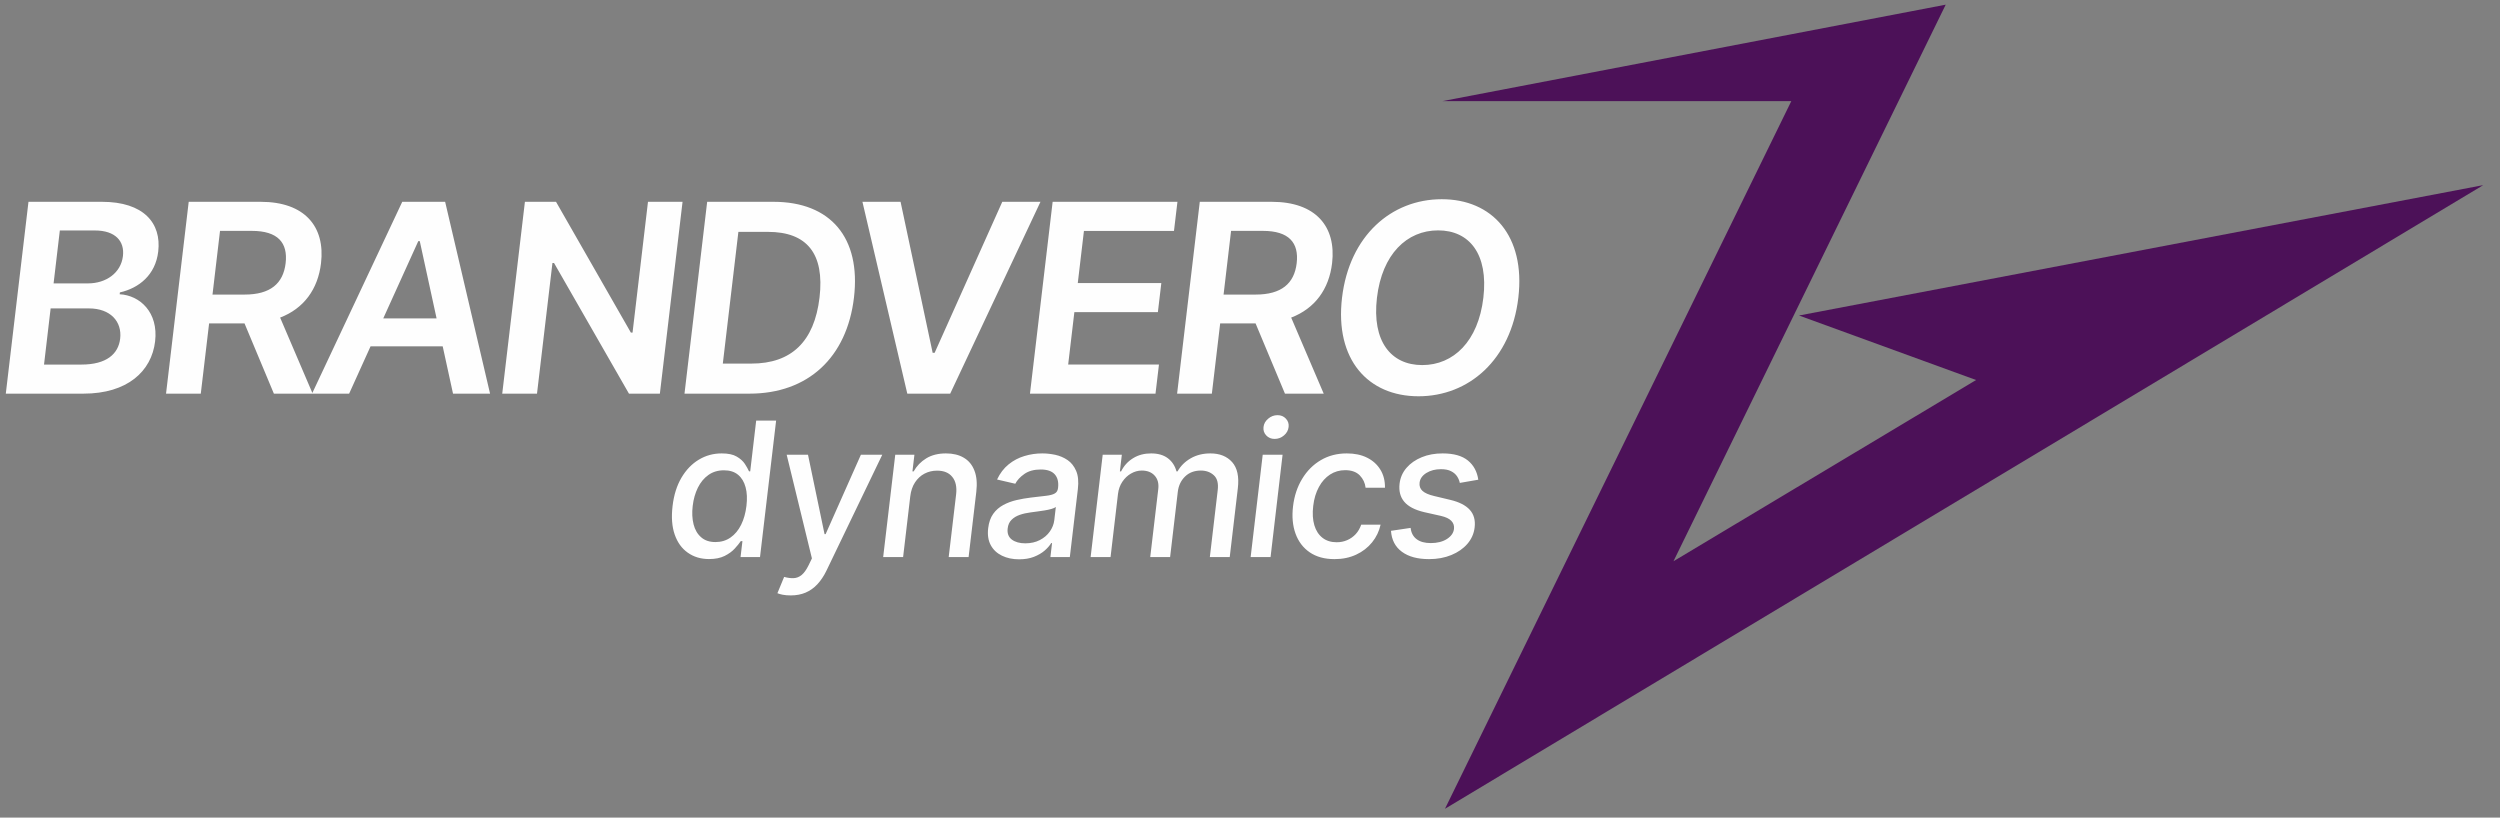
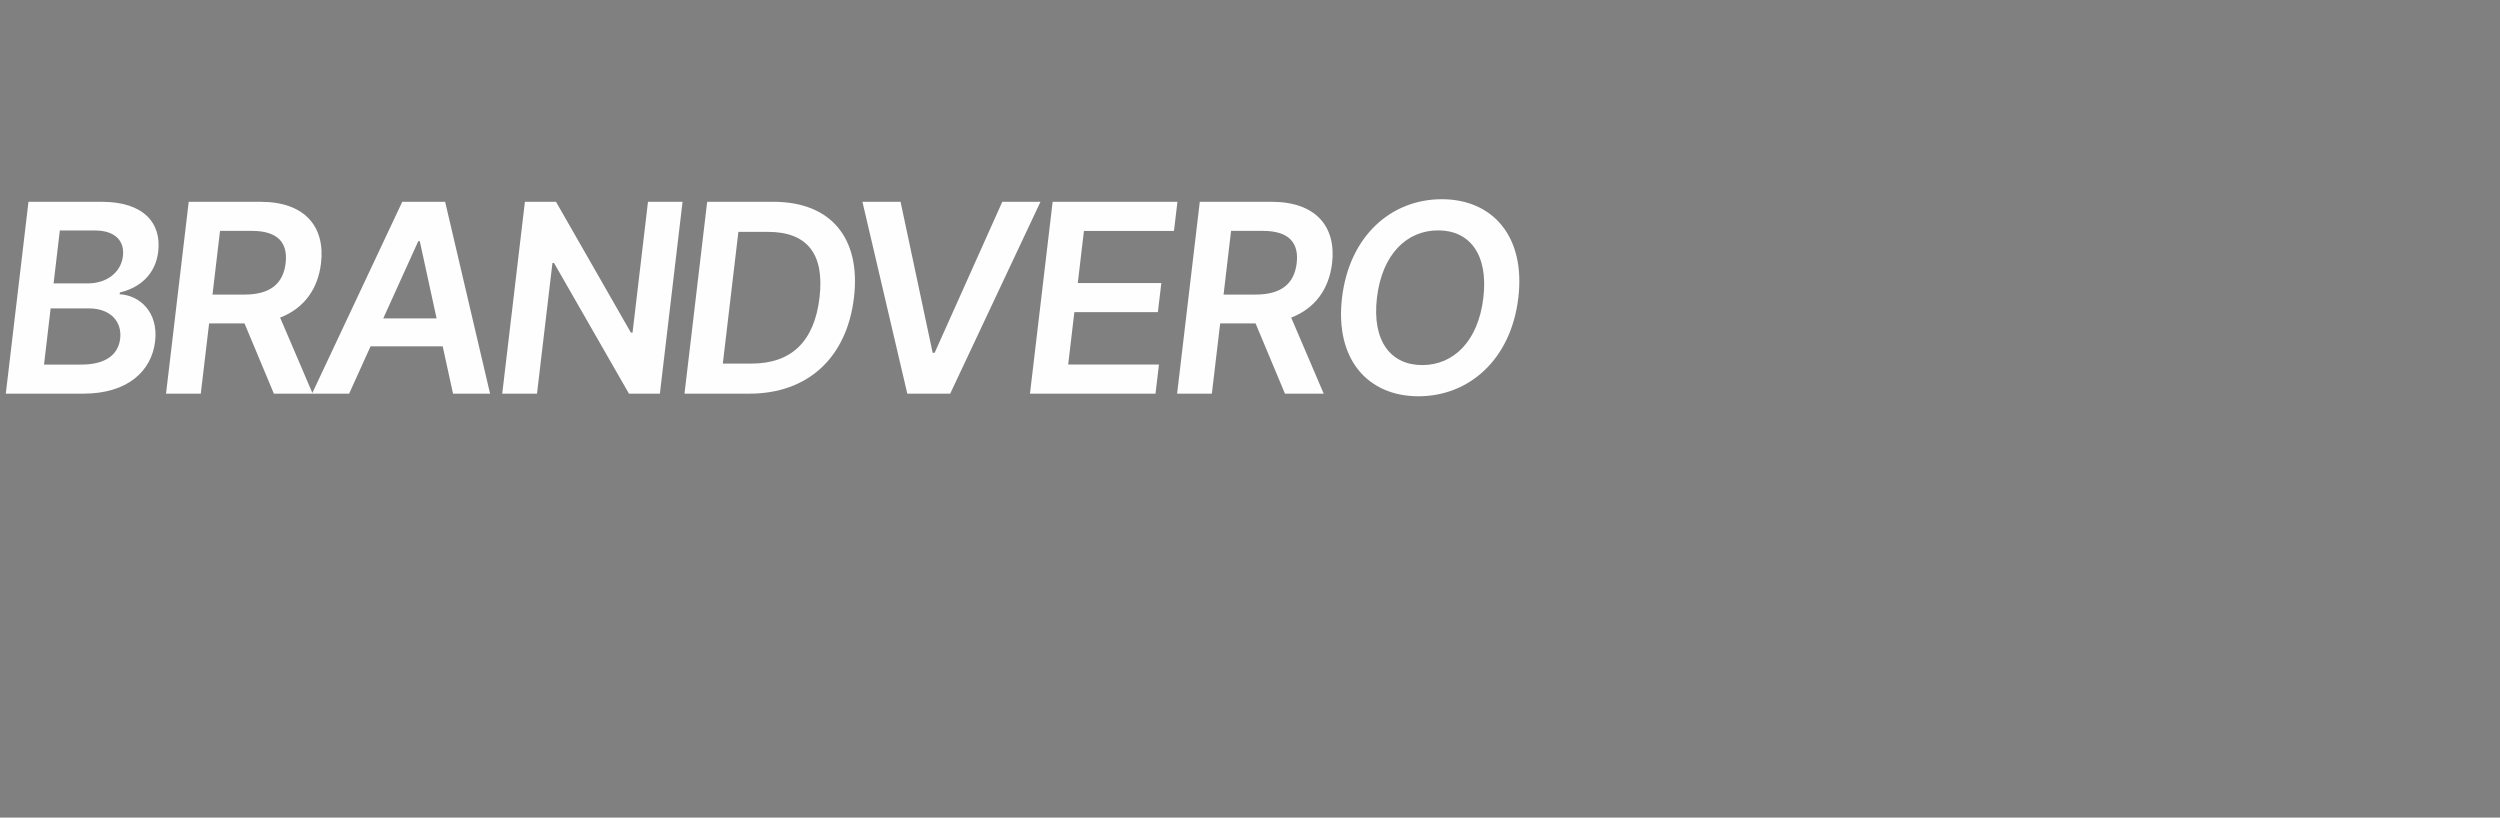
<svg xmlns="http://www.w3.org/2000/svg" width="159" height="52" viewBox="0 0 159 52" fill="none">
  <rect x="0" y="0" width="159" height="52" fill="#808080" stroke="none" />
  <path d="M0.369 25.036H5.308C8.102 25.036 9.641 23.613 9.865 21.712C10.083 19.867 8.9 18.782 7.611 18.715L7.625 18.598C8.849 18.319 9.888 17.482 10.063 16C10.279 14.183 9.128 12.835 6.483 12.835H1.811L0.369 25.036ZM2.8 23.187L3.22 19.615H5.656C7.02 19.615 7.77 20.448 7.643 21.539C7.527 22.511 6.778 23.187 5.177 23.187H2.8ZM3.408 18.024L3.805 14.658H6.039C7.338 14.658 7.931 15.342 7.819 16.285C7.694 17.358 6.745 18.024 5.595 18.024H3.408ZM10.56 25.036H12.77L13.299 20.568H15.551L17.419 25.036H19.885L17.816 20.199C19.323 19.621 20.223 18.393 20.417 16.739C20.692 14.409 19.378 12.835 16.578 12.835H12.002L10.56 25.036ZM13.515 18.735L13.993 14.684H16.018C17.671 14.684 18.319 15.438 18.166 16.739C18.012 18.035 17.193 18.735 15.555 18.735H13.515ZM22.205 25.036L23.567 22.028H28.156L28.812 25.036H31.168L28.311 12.835H25.583L19.845 25.036H22.205ZM24.374 20.252L26.602 15.338H26.698L27.767 20.252H24.374ZM43.41 12.835H41.212L40.23 21.152H40.123L35.363 12.835H33.384L31.942 25.036H34.153L35.135 16.727H35.237L40.002 25.036H41.968L43.41 12.835ZM47.67 25.036C51.387 25.036 53.863 22.737 54.313 18.924C54.761 15.124 52.829 12.835 49.195 12.835H44.976L43.534 25.036H47.67ZM45.971 23.124L46.961 14.747H48.843C51.322 14.747 52.45 16.132 52.122 18.924C51.79 21.729 50.332 23.124 47.788 23.124H45.971ZM57.276 12.835H54.851L57.704 25.036H60.433L66.174 12.835H63.745L59.443 22.439H59.317L57.276 12.835ZM65.506 25.036H73.49L73.71 23.183H67.936L68.329 19.853H73.641L73.86 18.002H68.547L68.938 14.688H74.665L74.885 12.835H66.948L65.506 25.036ZM74.864 25.036H77.074L77.603 20.568H79.854L81.723 25.036H84.188L82.119 20.199C83.627 19.621 84.526 18.393 84.721 16.739C84.996 14.409 83.681 12.835 80.882 12.835H76.306L74.864 25.036ZM77.819 18.735L78.296 14.684H80.322C81.974 14.684 82.623 15.438 82.469 16.739C82.316 18.035 81.497 18.735 79.858 18.735H77.819ZM96.566 18.936C97.032 14.994 94.896 12.67 91.698 12.67C88.491 12.67 85.819 14.994 85.353 18.936C84.888 22.875 87.012 25.203 90.218 25.203C93.417 25.203 96.101 22.881 96.566 18.936ZM94.342 18.936C94.014 21.712 92.442 23.219 90.454 23.219C88.47 23.219 87.246 21.712 87.574 18.936C87.902 16.159 89.479 14.652 91.464 14.652C93.452 14.652 94.67 16.159 94.342 18.936Z" fill="#FEFEFE" />
-   <path d="M45.095 35.556C44.571 35.556 44.121 35.42 43.741 35.149C43.36 34.882 43.083 34.495 42.91 33.994C42.736 33.493 42.692 32.89 42.775 32.186C42.857 31.483 43.046 30.882 43.341 30.381C43.635 29.882 44.005 29.499 44.449 29.233C44.893 28.966 45.376 28.837 45.899 28.837C46.303 28.837 46.622 28.901 46.852 29.037C47.084 29.171 47.258 29.328 47.374 29.505C47.488 29.683 47.577 29.84 47.638 29.976H47.714L48.093 26.75H49.361L48.337 35.428H47.099L47.219 34.416H47.113C47.021 34.554 46.891 34.713 46.728 34.89C46.567 35.069 46.351 35.224 46.085 35.358C45.822 35.489 45.492 35.556 45.095 35.556ZM45.504 34.475C45.867 34.475 46.188 34.379 46.465 34.184C46.742 33.99 46.964 33.723 47.135 33.377C47.307 33.031 47.419 32.632 47.474 32.175C47.528 31.721 47.512 31.326 47.419 30.988C47.329 30.65 47.17 30.385 46.942 30.196C46.712 30.006 46.413 29.911 46.044 29.911C45.661 29.911 45.333 30.011 45.056 30.208C44.777 30.404 44.555 30.675 44.384 31.017C44.217 31.359 44.105 31.744 44.056 32.175C44.003 32.609 44.024 33 44.111 33.347C44.199 33.695 44.36 33.97 44.594 34.171C44.824 34.375 45.129 34.475 45.504 34.475ZM50.292 37.868C50.103 37.868 49.93 37.855 49.779 37.825C49.628 37.794 49.516 37.762 49.443 37.729L49.871 36.691C50.095 36.752 50.298 36.78 50.478 36.77C50.663 36.762 50.83 36.695 50.986 36.568C51.139 36.44 51.288 36.234 51.429 35.945L51.638 35.515L50.032 28.919H51.388L52.441 33.97H52.51L54.754 28.919H56.113L52.561 36.297C52.398 36.635 52.204 36.923 51.985 37.159C51.765 37.395 51.514 37.572 51.235 37.691C50.956 37.809 50.642 37.868 50.292 37.868ZM57.893 31.564L57.438 35.428H56.17L56.938 28.919H58.157L58.031 29.98H58.109C58.302 29.636 58.571 29.357 58.913 29.149C59.259 28.939 59.677 28.837 60.165 28.837C60.609 28.837 60.988 28.927 61.298 29.112C61.611 29.296 61.837 29.571 61.976 29.937C62.117 30.302 62.155 30.75 62.092 31.288L61.603 35.428H60.337L60.809 31.442C60.864 30.97 60.783 30.599 60.567 30.334C60.355 30.067 60.033 29.933 59.603 29.933C59.308 29.933 59.041 29.996 58.799 30.123C58.557 30.249 58.355 30.436 58.194 30.681C58.035 30.923 57.935 31.22 57.893 31.564ZM64.813 35.572C64.399 35.572 64.037 35.495 63.721 35.34C63.408 35.188 63.169 34.963 63.011 34.67C62.852 34.377 62.797 34.016 62.849 33.589C62.891 33.224 62.998 32.921 63.167 32.682C63.334 32.446 63.55 32.259 63.805 32.12C64.063 31.98 64.344 31.876 64.648 31.805C64.953 31.735 65.261 31.681 65.574 31.644C65.969 31.601 66.289 31.562 66.534 31.532C66.782 31.503 66.965 31.453 67.082 31.385C67.201 31.318 67.271 31.208 67.288 31.055L67.293 31.025C67.336 30.656 67.263 30.369 67.081 30.167C66.898 29.962 66.601 29.86 66.19 29.86C65.764 29.86 65.416 29.956 65.151 30.143C64.882 30.33 64.692 30.538 64.572 30.766L63.413 30.497C63.599 30.1 63.845 29.78 64.145 29.536C64.448 29.29 64.782 29.114 65.151 29.004C65.52 28.891 65.902 28.837 66.294 28.837C66.556 28.837 66.825 28.866 67.112 28.925C67.397 28.988 67.658 29.098 67.896 29.259C68.132 29.42 68.314 29.65 68.442 29.947C68.572 30.245 68.607 30.632 68.552 31.108L68.041 35.428H66.806L66.91 34.54H66.858C66.758 34.703 66.615 34.864 66.434 35.022C66.25 35.179 66.024 35.31 65.754 35.416C65.487 35.52 65.171 35.572 64.813 35.572ZM65.208 34.556C65.56 34.556 65.867 34.485 66.133 34.348C66.401 34.21 66.613 34.027 66.77 33.803C66.927 33.579 67.023 33.338 67.053 33.082L67.151 32.243C67.1 32.287 67.007 32.328 66.876 32.367C66.743 32.407 66.591 32.438 66.424 32.465C66.259 32.491 66.094 32.514 65.937 32.536C65.782 32.556 65.648 32.575 65.542 32.589C65.294 32.621 65.062 32.672 64.853 32.746C64.642 32.819 64.468 32.925 64.332 33.063C64.195 33.198 64.114 33.379 64.088 33.607C64.051 33.919 64.139 34.155 64.352 34.316C64.561 34.475 64.851 34.556 65.208 34.556ZM69.364 35.428L70.132 28.919H71.349L71.224 29.98H71.302C71.481 29.62 71.737 29.341 72.069 29.139C72.401 28.935 72.78 28.837 73.21 28.837C73.647 28.837 73.998 28.937 74.271 29.141C74.541 29.343 74.727 29.622 74.825 29.98H74.892C75.088 29.632 75.37 29.355 75.733 29.147C76.096 28.939 76.511 28.837 76.981 28.837C77.572 28.837 78.034 29.021 78.364 29.39C78.694 29.76 78.814 30.318 78.725 31.063L78.211 35.428H76.946L77.446 31.183C77.5 30.74 77.417 30.422 77.199 30.226C76.983 30.027 76.708 29.927 76.374 29.927C75.963 29.927 75.627 30.055 75.368 30.308C75.11 30.56 74.955 30.884 74.908 31.281L74.419 35.428H73.155L73.666 31.104C73.707 30.748 73.633 30.465 73.436 30.249C73.242 30.035 72.969 29.927 72.617 29.927C72.377 29.927 72.147 29.992 71.93 30.118C71.713 30.241 71.531 30.416 71.381 30.64C71.23 30.864 71.139 31.123 71.104 31.414L70.631 35.428H69.364ZM79.541 35.428L80.309 28.919H81.572L80.808 35.428H79.541ZM81.067 27.915C80.847 27.915 80.67 27.842 80.533 27.693C80.394 27.546 80.334 27.367 80.36 27.157C80.382 26.95 80.482 26.774 80.657 26.628C80.829 26.481 81.026 26.406 81.246 26.404C81.466 26.404 81.647 26.477 81.785 26.628C81.924 26.777 81.979 26.954 81.956 27.157C81.932 27.367 81.835 27.546 81.661 27.693C81.487 27.842 81.288 27.915 81.067 27.915ZM84.875 35.56C84.244 35.56 83.722 35.416 83.301 35.13C82.881 34.843 82.58 34.446 82.396 33.941C82.213 33.436 82.16 32.856 82.237 32.204C82.315 31.542 82.51 30.958 82.818 30.453C83.126 29.945 83.521 29.548 84.008 29.263C84.494 28.978 85.042 28.837 85.655 28.837C86.15 28.837 86.582 28.925 86.946 29.108C87.312 29.29 87.594 29.546 87.794 29.874C87.993 30.2 88.091 30.583 88.084 31.021H86.852C86.818 30.717 86.694 30.455 86.48 30.233C86.262 30.013 85.956 29.903 85.551 29.903C85.199 29.903 84.877 29.996 84.592 30.18C84.307 30.365 84.068 30.628 83.885 30.968C83.698 31.31 83.574 31.711 83.521 32.175C83.464 32.648 83.49 33.057 83.592 33.405C83.695 33.748 83.867 34.014 84.109 34.204C84.351 34.393 84.653 34.487 85.011 34.487C85.253 34.487 85.474 34.444 85.68 34.353C85.886 34.265 86.067 34.137 86.223 33.97C86.376 33.803 86.492 33.603 86.574 33.367H87.806C87.714 33.789 87.531 34.165 87.264 34.495C86.995 34.825 86.661 35.086 86.252 35.275C85.849 35.464 85.388 35.56 84.875 35.56ZM94.019 30.509L92.844 30.713C92.814 30.566 92.755 30.424 92.669 30.294C92.581 30.161 92.453 30.051 92.288 29.968C92.123 29.882 91.91 29.84 91.647 29.84C91.29 29.84 90.979 29.919 90.722 30.078C90.463 30.237 90.315 30.446 90.286 30.695C90.26 30.911 90.323 31.086 90.469 31.22C90.614 31.353 90.858 31.463 91.209 31.546L92.215 31.786C92.799 31.923 93.217 32.135 93.478 32.424C93.738 32.711 93.842 33.086 93.787 33.546C93.742 33.937 93.587 34.283 93.328 34.587C93.064 34.892 92.724 35.127 92.305 35.3C91.885 35.473 91.413 35.56 90.889 35.56C90.158 35.56 89.583 35.405 89.16 35.092C88.735 34.78 88.506 34.334 88.467 33.76L89.716 33.574C89.751 33.892 89.881 34.131 90.101 34.294C90.317 34.458 90.618 34.54 90.997 34.54C91.413 34.54 91.758 34.452 92.027 34.279C92.296 34.104 92.443 33.892 92.474 33.64C92.498 33.438 92.441 33.267 92.305 33.127C92.174 32.988 91.954 32.884 91.651 32.813L90.581 32.573C89.99 32.434 89.565 32.214 89.311 31.911C89.056 31.611 88.96 31.226 89.013 30.762C89.058 30.379 89.205 30.043 89.455 29.754C89.702 29.467 90.027 29.241 90.425 29.078C90.82 28.915 91.264 28.837 91.753 28.837C92.455 28.837 92.993 28.988 93.361 29.29C93.73 29.593 93.946 30.002 94.019 30.509Z" fill="#FEFEFE" />
-   <path d="M123.747 0.297L106.433 35.695L125.679 24.169L114.417 20.066L157.932 11.775L91.9 51.439L113.926 6.434H91.725L123.747 0.297Z" fill="#4C1158" />
</svg>